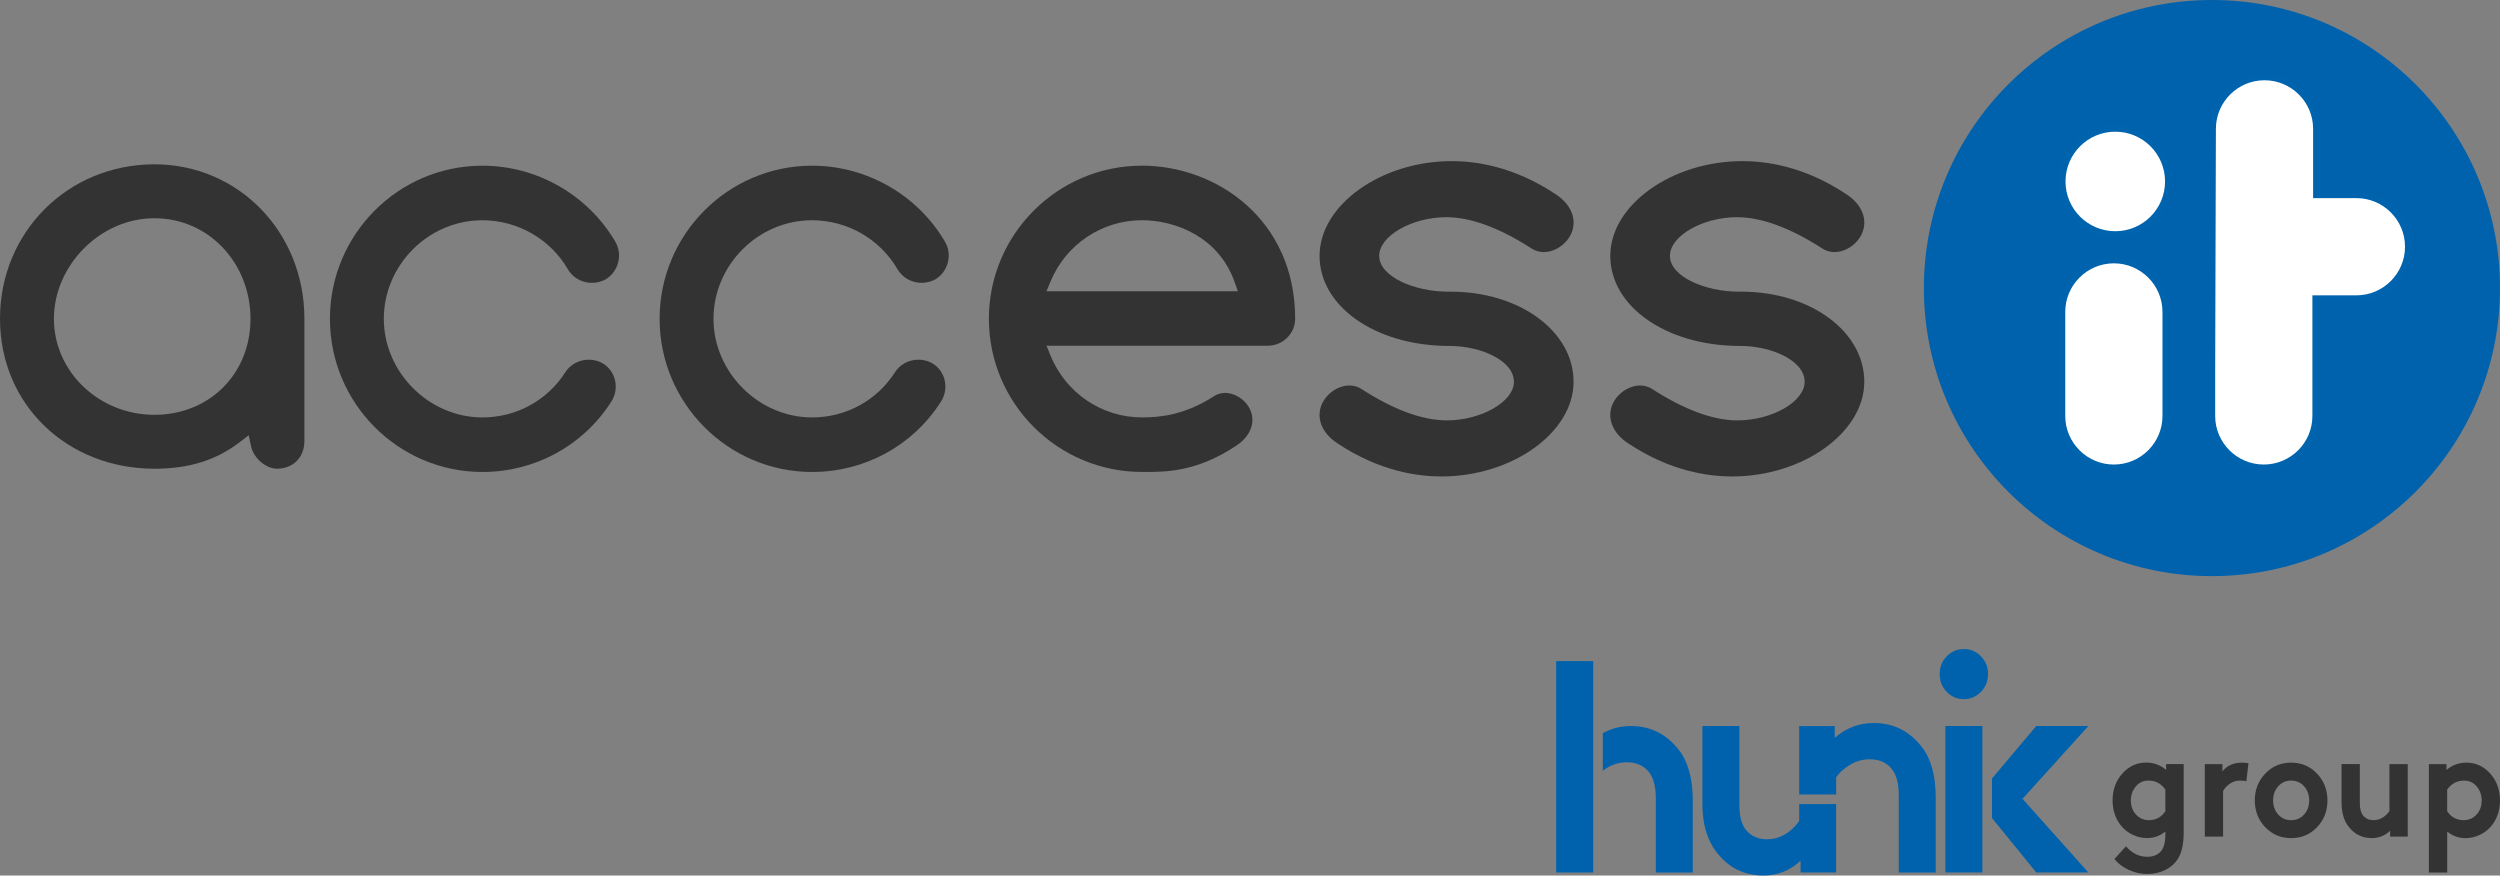
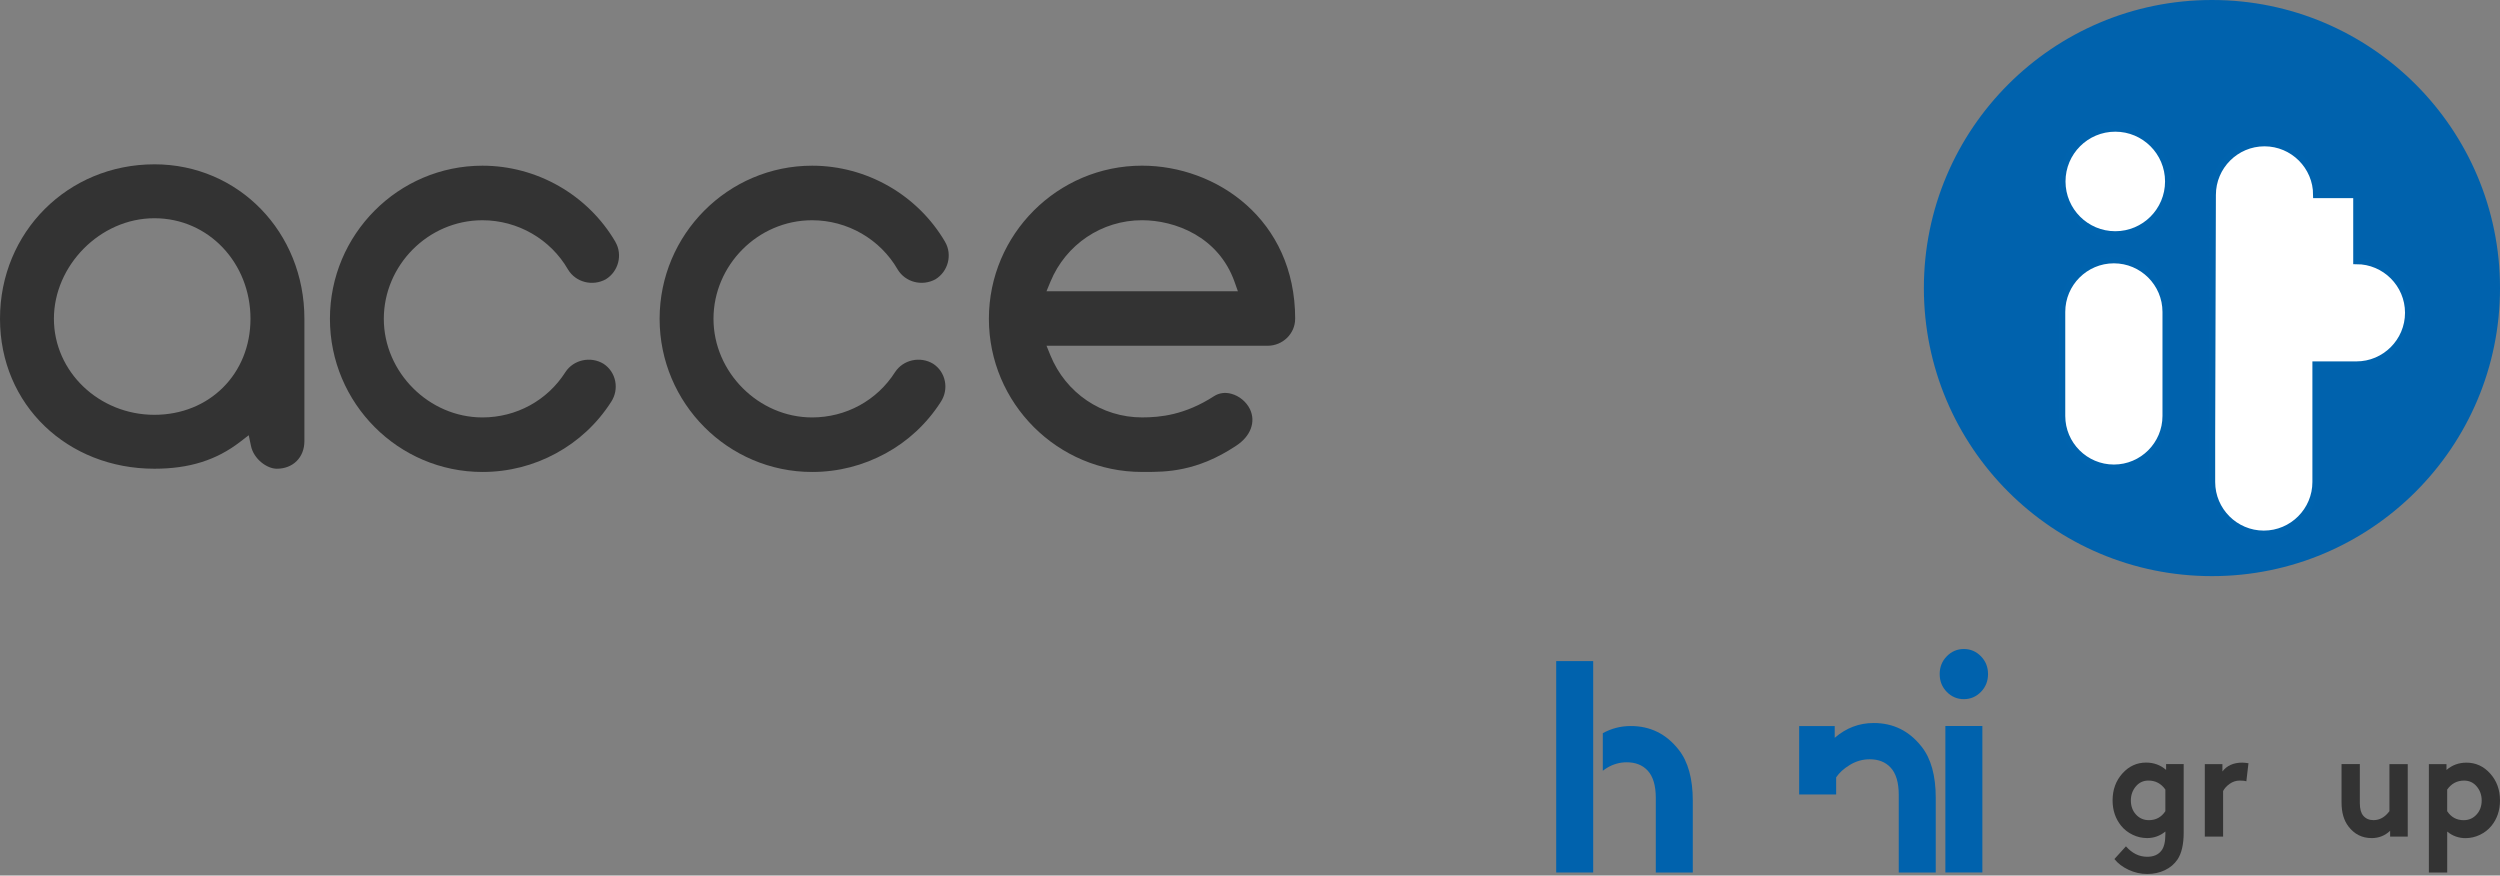
<svg xmlns="http://www.w3.org/2000/svg" id="Calque_1" viewBox="0 0 1195.48 418.66">
  <rect x="0" y="0" width="1195.48" height="418.66" fill="#808080" stroke="none" />
  <defs>
    <style>.cls-1{fill:#0062ad;}.cls-2{fill:#333;}.cls-3{fill:#fff;stroke:#0063ae;stroke-miterlimit:10;stroke-width:3.04px;}</style>
  </defs>
  <g>
    <circle class="cls-1" cx="1057.73" cy="137.75" r="137.75" />
    <g>
      <circle class="cls-3" cx="1011.51" cy="86.77" r="25.32" />
      <g>
        <path class="cls-3" d="M1010.83,124.4c-13.66,0-24.76,11.11-24.76,24.76v49.74c0,13.65,11.11,24.76,24.77,24.76s24.76-11.11,24.76-24.76v-49.74c0-13.65-11.11-24.76-24.77-24.76Z" />
-         <path class="cls-3" d="M1126.81,93.22h-19.18v-31.59c0-13.65-11.11-24.77-24.77-24.77s-24.76,11.11-24.76,24.77l-.34,116.05v21.22c0,13.65,11.12,24.76,24.77,24.76s24.76-11.11,24.76-24.76v-56.15h19.52c13.65,0,24.77-11.11,24.77-24.77s-11.12-24.76-24.77-24.76Z" />
+         <path class="cls-3" d="M1126.81,93.22h-19.18c0-13.65-11.11-24.77-24.77-24.77s-24.76,11.11-24.76,24.77l-.34,116.05v21.22c0,13.65,11.12,24.76,24.77,24.76s24.76-11.11,24.76-24.76v-56.15h19.52c13.65,0,24.77-11.11,24.77-24.77s-11.12-24.76-24.77-24.76Z" />
      </g>
    </g>
    <path class="cls-2" d="M73.83,78.58C32.43,78.58,0,111.01,0,152.41s32.43,71.73,73.83,71.73c16.59,0,29.6-4.07,40.95-12.82l4.16-3.2,1.08,5.14c1.3,6.23,7.6,10.88,12.35,10.88,7.76,0,13.19-5.42,13.19-13.19v-58.55c0-41.4-31.51-73.83-71.73-73.83Zm0,119.78c-26.49,0-48.05-20.61-48.05-45.95s22-48.05,48.05-48.05,45.95,21.55,45.95,48.05-19.75,45.95-45.95,45.95Z" />
    <path class="cls-2" d="M294.31,115.7c-13.15-22.5-37.52-36.47-63.61-36.47-40.21,0-72.93,32.85-72.93,73.23s32.72,73.23,72.93,73.23c25.12,0,48.13-12.54,61.55-33.53,1.94-2.97,2.62-6.49,1.93-9.93-.69-3.43-2.67-6.37-5.59-8.28-6.17-3.73-14.34-1.95-18.21,3.98-8.63,13.57-23.47,21.68-39.69,21.68-25.56,0-47.15-21.59-47.15-47.15s21.15-47.14,47.15-47.14c16.9,0,32.59,9.05,40.96,23.61,3.68,6.04,11.61,8.11,18.01,4.64,6.06-3.69,8.2-11.74,4.63-17.86Z" />
    <path class="cls-2" d="M451.96,115.7c-13.15-22.5-37.52-36.47-63.61-36.47-40.21,0-72.93,32.85-72.93,73.23s32.72,73.23,72.93,73.23c25.12,0,48.13-12.54,61.54-33.53,1.94-2.98,2.62-6.49,1.93-9.93-.69-3.43-2.67-6.37-5.59-8.28-6.18-3.73-14.33-1.95-18.21,3.98-8.63,13.57-23.47,21.68-39.68,21.68-25.56,0-47.15-21.59-47.15-47.15s21.15-47.14,47.15-47.14c16.9,0,32.59,9.05,40.96,23.61,3.68,6.03,11.61,8.1,18.02,4.63,6.06-3.69,8.2-11.74,4.63-17.86Z" />
    <path class="cls-2" d="M619.34,152.45c0-47.56-37.73-73.23-73.23-73.23-40.38,0-73.23,32.85-73.23,73.23s32.85,73.23,73.23,73.23h1.48c9.84,0,24.72,0,43.54-12.54,6.94-4.53,9.51-11.4,6.56-17.54-1.76-3.53-5.09-6.27-8.88-7.3-2.97-.81-5.91-.4-8.29,1.16-13.93,8.99-25.71,10.14-34.41,10.14-19.29,0-36.49-11.67-43.83-29.72l-1.84-4.54h105.7c7.27,0,13.19-5.79,13.19-12.89Zm-118.91-13.19l1.88-4.55c7.38-17.86,24.58-29.4,43.8-29.4,15.62,0,36.59,7.74,44.28,29.57l1.55,4.39h-91.52Z" />
-     <path class="cls-2" d="M631,122.32c0,24.17,26.48,42.71,60.93,43.1h1.12c15.19,0,30.9,7.05,30.9,17.16,0,9.46-15.59,18.44-32.1,18.44-11.72,0-25.52-5.14-40.76-14.97-2.6-1.7-5.82-2.15-9.07-1.27-4.14,1.12-7.78,4.13-9.71,7.99-3.22,6.71-.41,14.23,7.18,19.18,20.58,13.72,39.03,15.89,49.8,15.89h-.07c33.99,0,63.25-21.1,63.25-45.27s-25.81-43.1-58.81-43.1h-1.72c-15.38-.12-32.41-7.05-32.41-17.16h0c0-9.46,15.59-18.45,32.1-18.45,11.72,0,25.52,5.14,40.76,14.97,2.6,1.7,5.82,2.15,9.07,1.27,4.14-1.12,7.78-4.13,9.71-7.99,3.22-6.71,.41-14.23-7.18-19.18-20.58-13.72-39.03-15.89-49.8-15.89h.07c-33.99,0-63.25,21.1-63.25,45.27h0Z" />
-     <path class="cls-2" d="M770.02,122.32c0,24.17,26.48,42.71,60.93,43.1h1.12c15.19,0,30.9,7.05,30.9,17.16,0,9.46-15.59,18.44-32.1,18.44-11.72,0-25.52-5.14-40.76-14.97-2.6-1.7-5.82-2.15-9.07-1.27-4.14,1.12-7.78,4.13-9.71,7.99-3.22,6.71-.41,14.23,7.18,19.18,20.58,13.72,39.03,15.89,49.8,15.89h-.07c33.99,0,63.25-21.1,63.25-45.27s-25.81-43.1-58.81-43.1h-1.72c-15.38-.12-32.41-7.05-32.41-17.16h0c0-9.46,15.59-18.45,32.1-18.45,11.72,0,25.52,5.14,40.76,14.97,2.6,1.7,5.82,2.15,9.07,1.27,4.14-1.12,7.78-4.13,9.71-7.99,3.22-6.71,.41-14.23-7.18-19.18-20.58-13.72-39.03-15.89-49.8-15.89h.07c-33.99,0-63.25,21.1-63.25,45.27h0Z" />
  </g>
  <g>
    <g>
      <path class="cls-1" d="M930.94,330.86c-2.27-2.31-3.4-5.15-3.4-8.52s1.13-6.21,3.4-8.52c2.27-2.31,4.99-3.47,8.16-3.47s5.9,1.16,8.16,3.47c2.27,2.31,3.4,5.15,3.4,8.52s-1.14,6.21-3.4,8.52c-2.27,2.31-4.99,3.47-8.16,3.47s-5.9-1.16-8.16-3.47Zm17.01,16.32v70.04h-17.69v-70.04h17.69Z" />
      <g>
        <polygon class="cls-1" points="761.85 373.17 761.85 353.68 761.85 316.13 744.16 316.13 744.16 417.22 761.85 417.22 761.85 373.17" />
        <path class="cls-1" d="M802.67,358.44c-5.9-7.51-13.52-11.26-22.86-11.26-4.84,0-9.28,1.17-13.36,3.42v17.97c.64-.47,1.27-.94,2-1.38,2.95-1.78,6.1-2.67,9.46-2.67,4.17,0,7.48,1.3,9.93,3.9,2.63,2.79,3.95,7.17,3.95,13.14v35.67h17.69v-34.23c0-10.69-2.27-18.87-6.8-24.55Z" />
      </g>
      <path class="cls-1" d="M918.85,357c-5.9-7.51-13.52-11.26-22.86-11.26-6.99,0-13.2,2.36-18.64,7.08v-5.63h-17.01v32.72h17.69v-8.17c1.45-2.21,3.65-4.21,6.6-5.99,2.95-1.78,6.1-2.67,9.46-2.67,4.17,0,7.49,1.3,9.93,3.9,2.63,2.79,3.95,7.17,3.95,13.14v37.11h17.69v-35.67c0-10.69-2.27-18.87-6.8-24.55Z" />
-       <path class="cls-1" d="M860.34,384.5v8.17c-4.27,5.78-9.39,8.67-15.38,8.67-4.17,0-7.48-1.44-9.93-4.33-2.18-2.6-3.27-6.59-3.27-11.99v-37.84h-17.69v37.11c0,9.63,2.22,17.33,6.67,23.11,5.72,7.51,13.2,11.26,22.45,11.26,6.89,0,12.83-2.36,17.82-7.08v5.63h17.01v-32.72h-17.69Z" />
-       <polygon class="cls-1" points="998.64 347.18 973.73 347.18 952.55 372.26 952.55 391.17 973.73 417.22 998.64 417.22 967.15 381.99 998.64 347.18" />
    </g>
    <g>
      <path class="cls-2" d="M1044.22,365.4v32.74c0,5.62-.99,9.91-2.96,12.86-1.48,2.19-3.49,3.9-6.03,5.11-2.54,1.21-5.35,1.82-8.45,1.82s-6.07-.67-8.92-2c-2.85-1.33-5.11-3.05-6.77-5.15l5.52-6.08c2.92,3.33,6.31,5,10.17,5,2.96,0,5.19-.93,6.67-2.79,1.35-1.57,2.02-4.29,2.02-8.15v-1.14c-2.56,2.1-5.48,3.14-8.75,3.14-2.38,0-4.67-.52-6.87-1.57-2.2-1.05-4.04-2.48-5.52-4.29-2.74-3.38-4.11-7.43-4.11-12.15,0-5.1,1.56-9.39,4.68-12.87,3.12-3.48,6.9-5.22,11.35-5.22,3.68,0,6.87,1.17,9.56,3.5v-2.79h8.42Zm-8.76,22.51v-10.36c-2.02-2.86-4.71-4.29-8.08-4.29-2.47,0-4.49,.94-6.06,2.82-1.57,1.88-2.36,4.11-2.36,6.68,0,2.72,.82,4.97,2.46,6.75,1.64,1.79,3.69,2.68,6.16,2.68,3.37,0,5.99-1.43,7.88-4.29Z" />
      <path class="cls-2" d="M1075.2,364.97l-1.01,8.65c-.67-.24-1.73-.36-3.17-.36-1.75,0-3.36,.53-4.82,1.57-1.46,1.05-2.5,2.19-3.13,3.43v21.8h-8.75v-34.66h8.42v3.5c2.15-2.81,5.32-4.22,9.5-4.22,.72,0,1.71,.1,2.96,.29Z" />
-       <path class="cls-2" d="M1083.21,395.56c-3.32-3.48-4.98-7.74-4.98-12.79s1.66-9.33,4.98-12.83c3.32-3.5,7.45-5.25,12.39-5.25s9.07,1.75,12.39,5.25c3.32,3.5,4.98,7.78,4.98,12.83s-1.66,9.32-4.98,12.79c-3.32,3.48-7.45,5.22-12.39,5.22s-9.07-1.74-12.39-5.22Zm6.2-19.55c-1.62,1.83-2.42,4.09-2.42,6.75s.81,4.91,2.42,6.72c1.62,1.81,3.68,2.72,6.2,2.72s4.58-.9,6.2-2.72c1.62-1.81,2.42-4.05,2.42-6.72s-.81-4.92-2.42-6.75c-1.62-1.83-3.68-2.75-6.2-2.75s-4.58,.92-6.2,2.75Z" />
      <path class="cls-2" d="M1142.61,365.4h8.75v34.66h-8.42v-2.79c-2.47,2.34-5.41,3.5-8.82,3.5-4.58,0-8.28-1.86-11.11-5.58-2.2-2.86-3.3-6.67-3.3-11.44v-18.37h8.75v18.73c0,2.67,.54,4.65,1.62,5.93,1.21,1.43,2.85,2.14,4.92,2.14,2.96,0,5.5-1.43,7.61-4.29v-22.51Z" />
      <path class="cls-2" d="M1161.47,417.22v-51.82h8.42v2.79c2.69-2.33,5.88-3.5,9.56-3.5,4.44,0,8.23,1.74,11.35,5.22,3.12,3.48,4.68,7.77,4.68,12.87,0,4.72-1.37,8.77-4.11,12.15-1.48,1.81-3.32,3.24-5.52,4.29-2.2,1.05-4.49,1.57-6.87,1.57-3.28,0-6.2-1.05-8.75-3.14v19.58h-8.75Zm8.75-39.67v10.36c1.89,2.86,4.51,4.29,7.88,4.29,2.47,0,4.52-.89,6.16-2.68,1.64-1.79,2.46-4.04,2.46-6.75,0-2.57-.79-4.8-2.36-6.68-1.57-1.88-3.59-2.82-6.06-2.82-3.37,0-6.06,1.43-8.08,4.29Z" />
    </g>
  </g>
</svg>